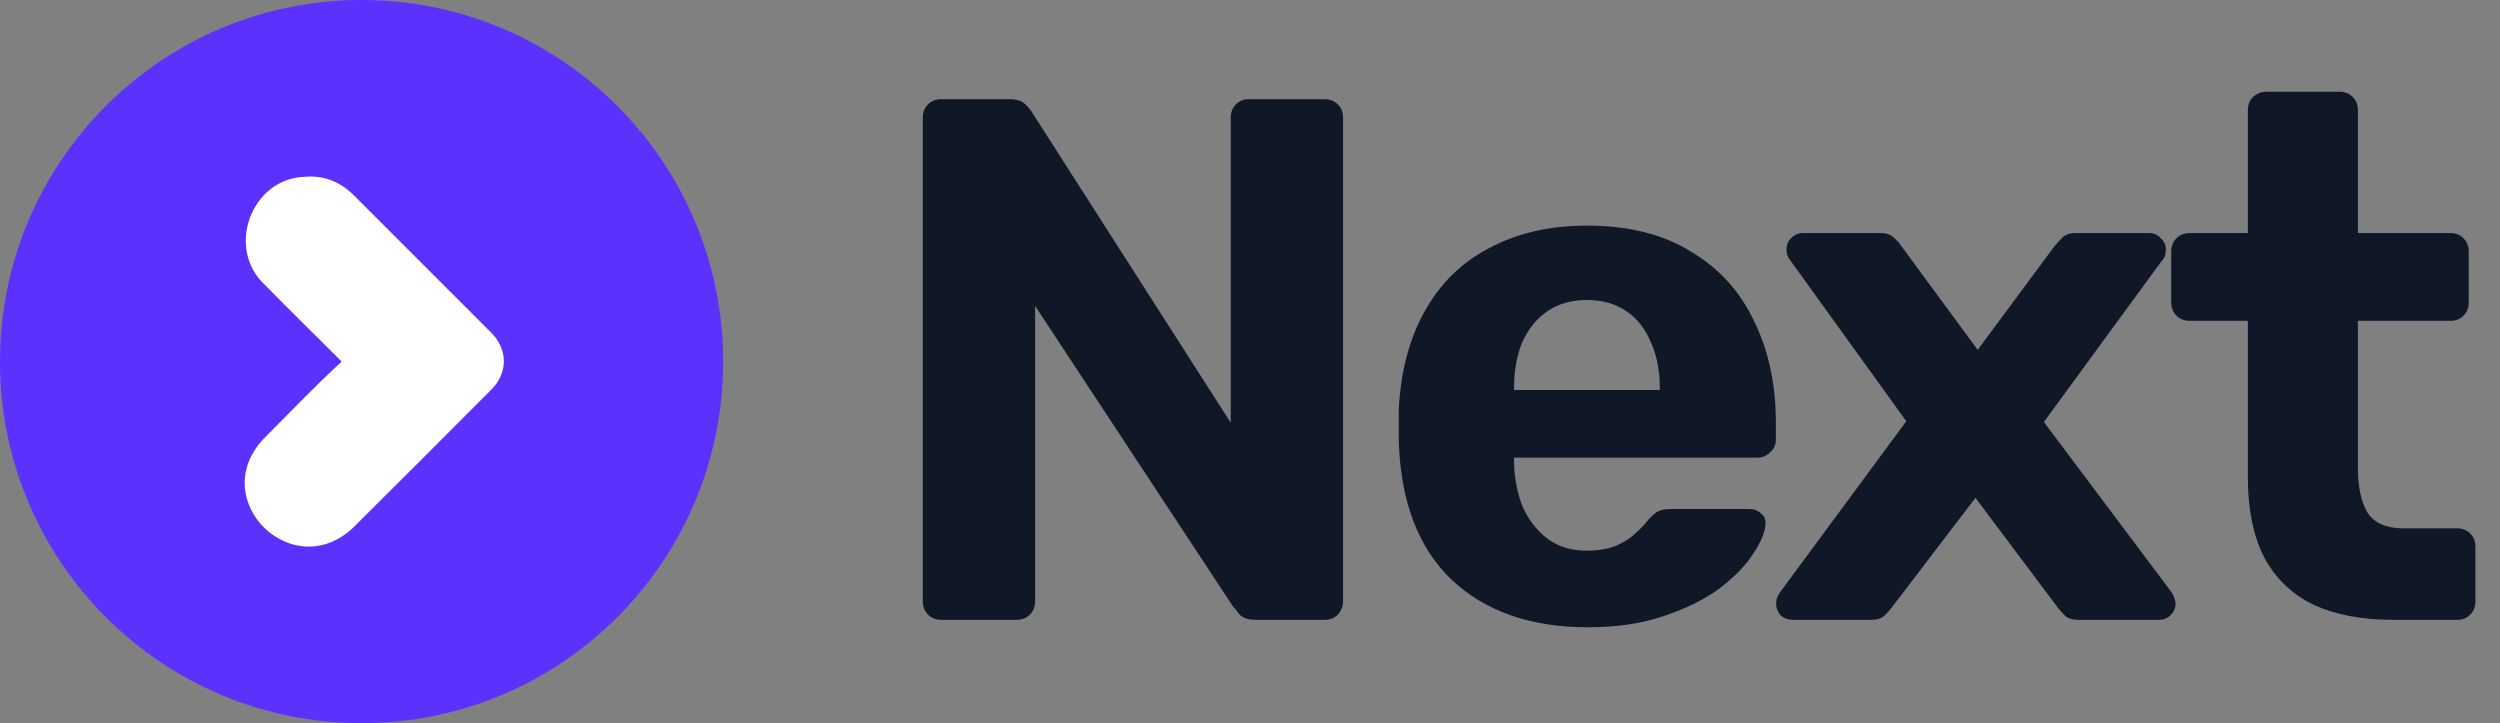
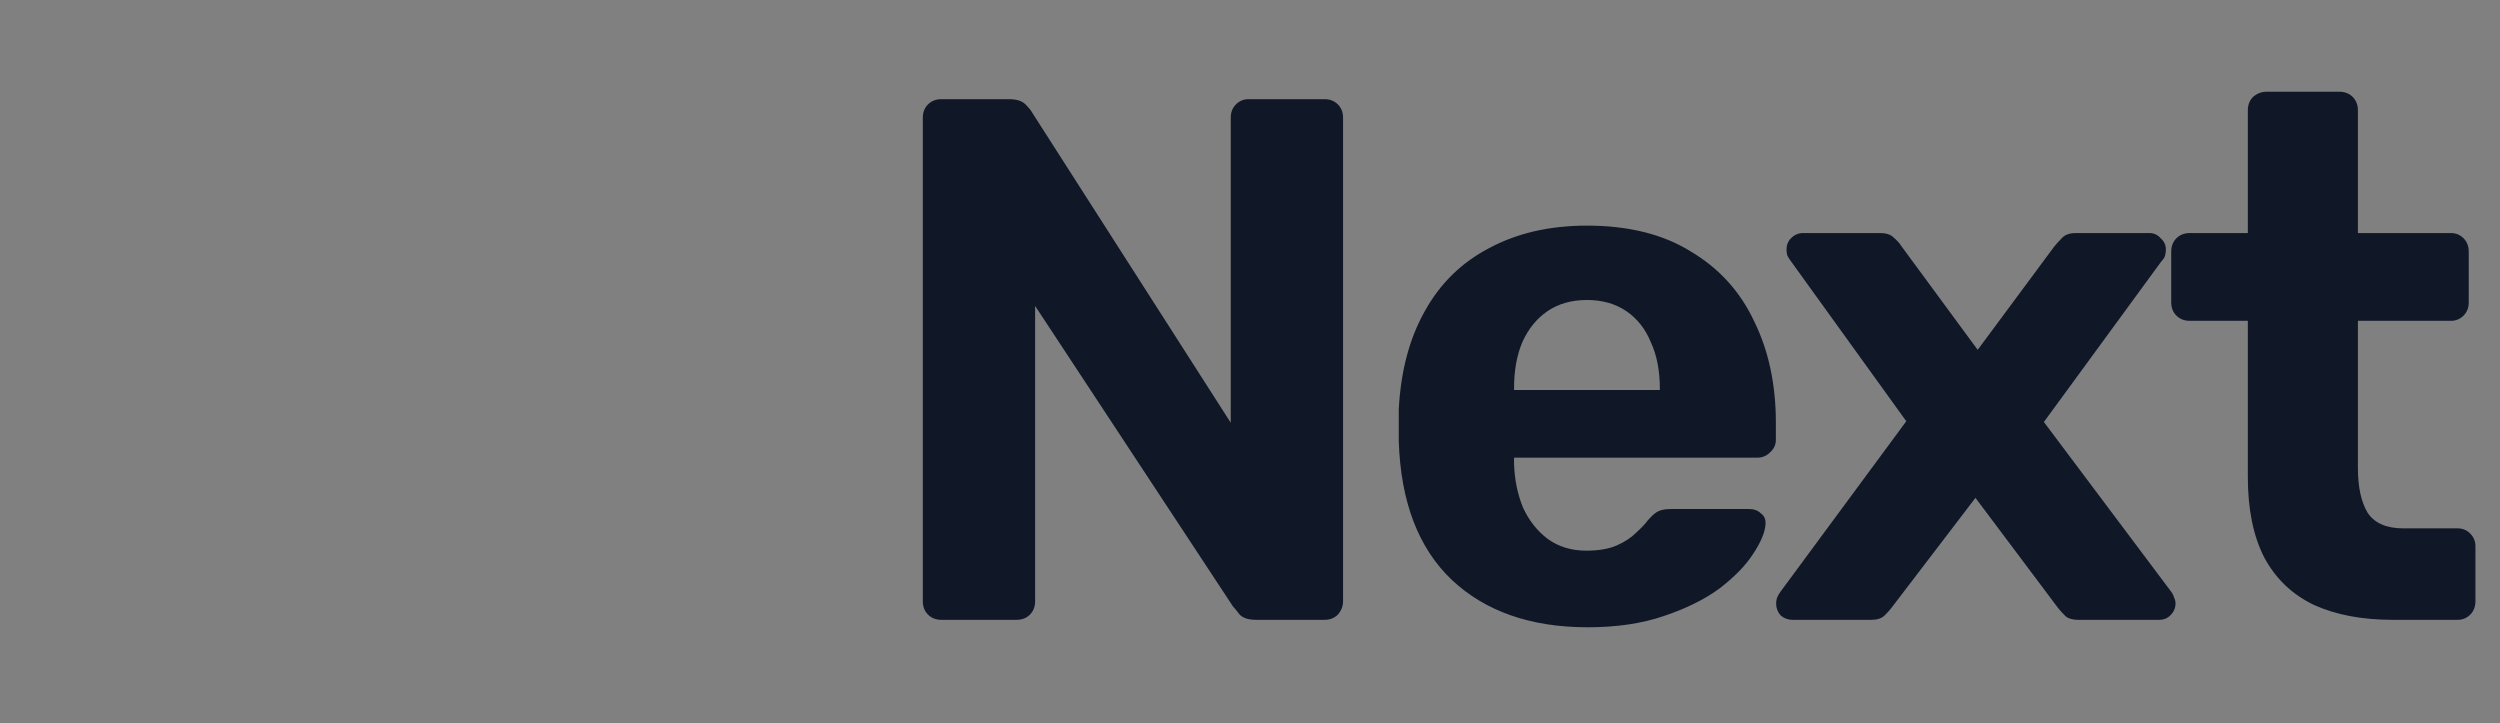
<svg xmlns="http://www.w3.org/2000/svg" width="121" height="35" viewBox="0 0 121 35" fill="none">
  <rect x="0" y="0" width="121" height="35" fill="#808080" stroke="none" />
  <path d="M45.564 30C45.3 30 45.084 29.916 44.916 29.748C44.748 29.58 44.664 29.364 44.664 29.1V5.7C44.664 5.436 44.748 5.22 44.916 5.052C45.084 4.884 45.3 4.8 45.564 4.8H48.84C49.2 4.8 49.464 4.884 49.632 5.052C49.8 5.22 49.908 5.352 49.956 5.448L59.568 20.46V5.7C59.568 5.436 59.652 5.22 59.82 5.052C59.988 4.884 60.192 4.8 60.432 4.8H64.104C64.368 4.8 64.584 4.884 64.752 5.052C64.92 5.22 65.004 5.436 65.004 5.7V29.1C65.004 29.34 64.92 29.556 64.752 29.748C64.584 29.916 64.368 30 64.104 30H60.792C60.432 30 60.168 29.916 60 29.748C59.856 29.556 59.748 29.424 59.676 29.352L50.1 14.808V29.1C50.1 29.364 50.016 29.58 49.848 29.748C49.68 29.916 49.464 30 49.2 30H45.564ZM76.844 30.36C74.084 30.36 71.888 29.592 70.256 28.056C68.648 26.52 67.796 24.288 67.7 21.36C67.7 21.168 67.7 20.916 67.7 20.604C67.7 20.268 67.7 20.004 67.7 19.812C67.796 17.964 68.216 16.38 68.96 15.06C69.704 13.716 70.748 12.696 72.092 12C73.436 11.28 75.008 10.92 76.808 10.92C78.824 10.92 80.504 11.34 81.848 12.18C83.216 12.996 84.236 14.124 84.908 15.564C85.604 16.98 85.952 18.612 85.952 20.46V21.288C85.952 21.528 85.856 21.732 85.664 21.9C85.496 22.068 85.292 22.152 85.052 22.152H73.28C73.28 22.176 73.28 22.224 73.28 22.296C73.28 22.344 73.28 22.392 73.28 22.44C73.304 23.208 73.448 23.916 73.712 24.564C74 25.188 74.396 25.692 74.9 26.076C75.428 26.46 76.052 26.652 76.772 26.652C77.372 26.652 77.864 26.568 78.248 26.4C78.632 26.232 78.944 26.028 79.184 25.788C79.448 25.548 79.64 25.344 79.76 25.176C79.976 24.936 80.144 24.792 80.264 24.744C80.408 24.672 80.624 24.636 80.912 24.636H84.656C84.896 24.636 85.088 24.708 85.232 24.852C85.4 24.972 85.472 25.152 85.448 25.392C85.424 25.776 85.22 26.256 84.836 26.832C84.476 27.384 83.936 27.936 83.216 28.488C82.496 29.016 81.596 29.46 80.516 29.82C79.46 30.18 78.236 30.36 76.844 30.36ZM73.28 18.876H80.336V18.804C80.336 17.94 80.192 17.196 79.904 16.572C79.64 15.924 79.244 15.42 78.716 15.06C78.188 14.7 77.552 14.52 76.808 14.52C76.064 14.52 75.428 14.7 74.9 15.06C74.372 15.42 73.964 15.924 73.676 16.572C73.412 17.196 73.28 17.94 73.28 18.804V18.876ZM86.756 30C86.54 30 86.348 29.928 86.18 29.784C86.036 29.616 85.964 29.424 85.964 29.208C85.964 29.136 85.976 29.052 86 28.956C86.048 28.836 86.108 28.728 86.18 28.632L92.264 20.388L86.684 12.648C86.612 12.552 86.552 12.456 86.504 12.36C86.48 12.264 86.468 12.168 86.468 12.072C86.468 11.856 86.54 11.676 86.684 11.532C86.852 11.364 87.044 11.28 87.26 11.28H91.004C91.292 11.28 91.508 11.352 91.652 11.496C91.82 11.64 91.94 11.772 92.012 11.892L95.72 16.932L99.428 11.928C99.524 11.808 99.644 11.676 99.788 11.532C99.932 11.364 100.16 11.28 100.472 11.28H104.036C104.252 11.28 104.432 11.364 104.576 11.532C104.744 11.676 104.828 11.856 104.828 12.072C104.828 12.168 104.816 12.264 104.792 12.36C104.768 12.456 104.708 12.552 104.612 12.648L98.924 20.424L105.08 28.632C105.152 28.728 105.2 28.824 105.224 28.92C105.272 29.016 105.296 29.112 105.296 29.208C105.296 29.424 105.212 29.616 105.044 29.784C104.9 29.928 104.72 30 104.504 30H100.58C100.316 30 100.112 29.94 99.968 29.82C99.824 29.676 99.704 29.544 99.608 29.424L95.612 24.096L91.544 29.424C91.472 29.52 91.364 29.64 91.22 29.784C91.076 29.928 90.86 30 90.572 30H86.756ZM115.815 30C114.327 30 113.055 29.76 111.999 29.28C110.943 28.776 110.139 28.008 109.587 26.976C109.059 25.944 108.795 24.648 108.795 23.088V15.528H105.987C105.723 15.528 105.507 15.444 105.339 15.276C105.171 15.108 105.087 14.892 105.087 14.628V12.18C105.087 11.916 105.171 11.7 105.339 11.532C105.507 11.364 105.723 11.28 105.987 11.28H108.795V5.34C108.795 5.076 108.879 4.86 109.047 4.692C109.239 4.524 109.455 4.44 109.695 4.44H113.223C113.487 4.44 113.703 4.524 113.871 4.692C114.039 4.86 114.123 5.076 114.123 5.34V11.28H118.623C118.863 11.28 119.067 11.364 119.235 11.532C119.403 11.7 119.487 11.916 119.487 12.18V14.628C119.487 14.892 119.403 15.108 119.235 15.276C119.067 15.444 118.863 15.528 118.623 15.528H114.123V22.656C114.123 23.568 114.279 24.288 114.591 24.816C114.927 25.32 115.503 25.572 116.319 25.572H118.947C119.187 25.572 119.391 25.656 119.559 25.824C119.727 25.992 119.811 26.196 119.811 26.436V29.1C119.811 29.364 119.727 29.58 119.559 29.748C119.391 29.916 119.187 30 118.947 30H115.815Z" fill="#101828" />
  <g clip-path="url(#clip0_15_698)">
-     <path d="M17.5 35C27.165 35 35 27.165 35 17.5C35 7.835 27.165 0 17.5 0C7.835 0 0 7.835 0 17.5C0 27.165 7.835 35 17.5 35Z" fill="#5C30FD" />
-     <path d="M23.783 18.854C21.56 21.087 19.331 23.314 17.096 25.536C14.178 28.293 10.024 24.248 12.71 21.289C13.982 20.014 15.209 18.722 16.538 17.5C15.259 16.222 14.062 15.057 12.815 13.783C10.923 12.028 12.146 8.656 14.733 8.557C15.658 8.477 16.462 8.788 17.12 9.446C19.34 11.661 21.558 13.878 23.773 16.099C24.585 16.916 24.594 18.039 23.783 18.854Z" fill="white" />
-   </g>
+     </g>
  <defs>
    <clipPath id="clip0_15_698">
-       <rect width="35" height="35" fill="white" />
-     </clipPath>
+       </clipPath>
  </defs>
</svg>